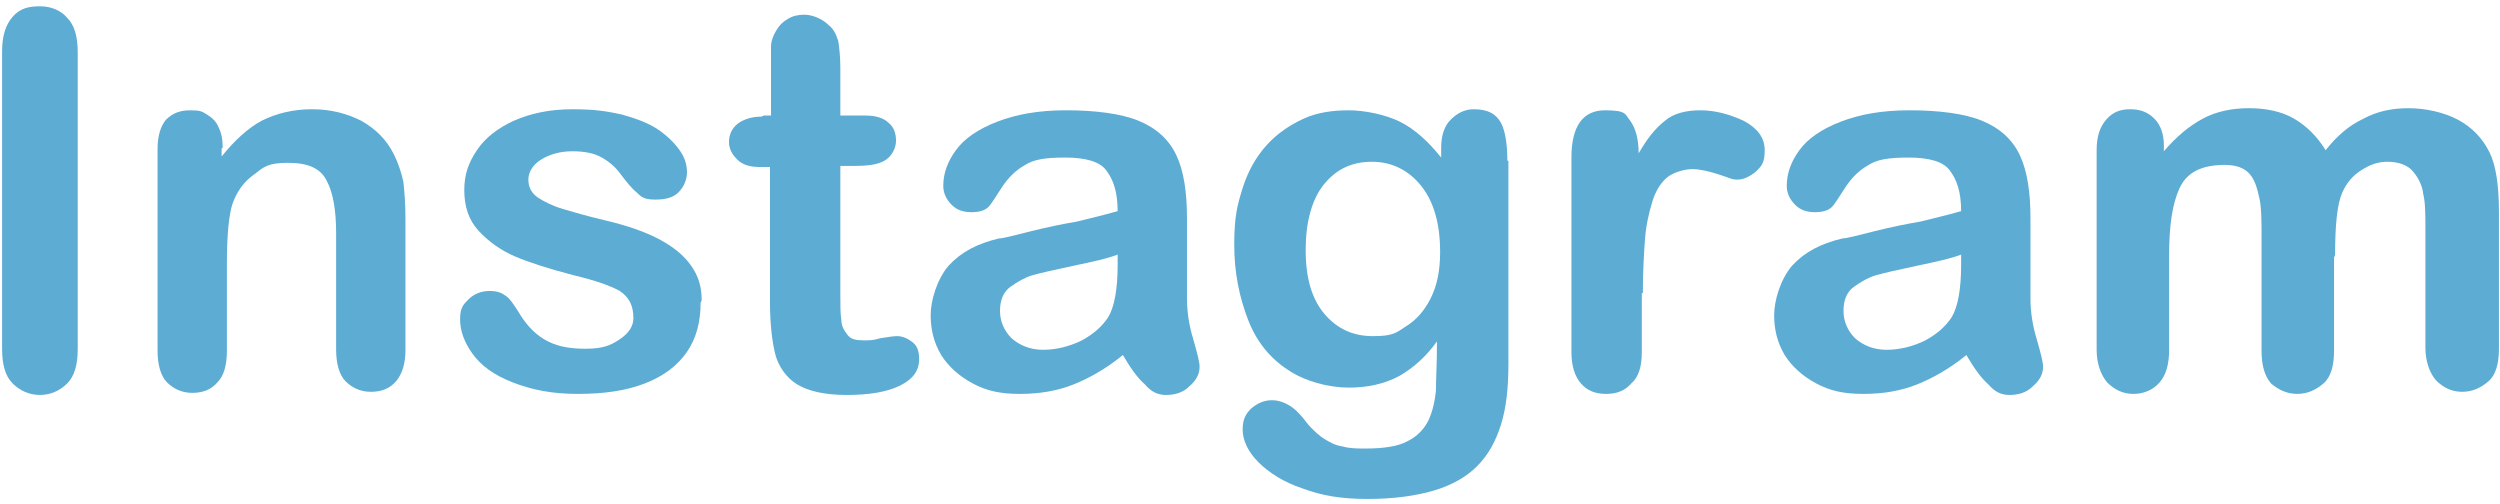
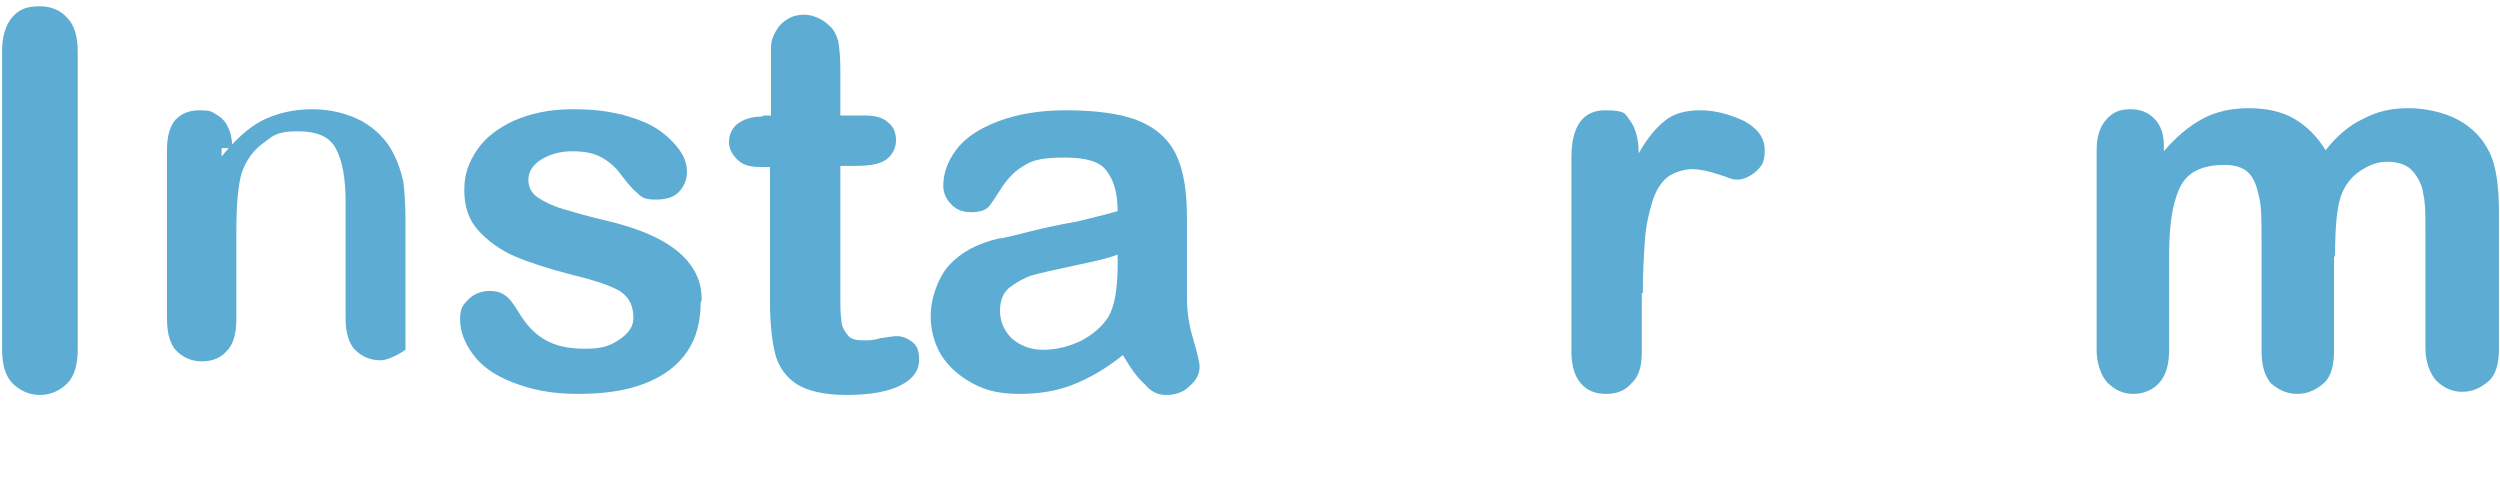
<svg xmlns="http://www.w3.org/2000/svg" id="_レイヤー_1" data-name="レイヤー_1" version="1.1" viewBox="0 0 238 48">
  <defs>
    <style>
      .st0 {
        isolation: isolate;
      }

      .st1 {
        fill: #5cacd4;
      }
    </style>
  </defs>
  <g id="tit_ig">
    <g id="Instagram" class="st0">
      <g class="st0">
        <path class="st1" d="M.2,33.1V4.9C.2,3.5.5,2.4,1.2,1.6S2.7.6,3.8.6s2,.4,2.6,1.1c.7.7,1,1.8,1,3.3v28.2c0,1.5-.3,2.6-1,3.3-.7.7-1.6,1.1-2.6,1.1s-1.9-.4-2.6-1.1c-.7-.7-1-1.8-1-3.3Z" />
-         <path class="st1" d="M21.1,14.1v.8c1.2-1.5,2.5-2.7,3.8-3.4,1.4-.7,3-1.1,4.8-1.1s3.3.4,4.7,1.1c1.4.8,2.4,1.8,3.1,3.2.4.8.7,1.7.9,2.6.1.9.2,2.1.2,3.6v12.4c0,1.3-.3,2.3-.9,3s-1.4,1-2.4,1-1.8-.4-2.4-1-.9-1.7-.9-3v-11.1c0-2.2-.3-3.9-.9-5-.6-1.2-1.8-1.7-3.7-1.7s-2.3.4-3.2,1.1c-1,.7-1.7,1.7-2.1,2.9-.3,1-.5,2.8-.5,5.6v8.3c0,1.4-.3,2.4-.9,3-.6.7-1.4,1-2.4,1s-1.8-.4-2.4-1-.9-1.7-.9-3V14.2c0-1.3.3-2.2.8-2.8.6-.6,1.3-.9,2.3-.9s1.1.1,1.6.4c.5.3.9.7,1.1,1.2.3.6.4,1.2.4,2Z" />
+         <path class="st1" d="M21.1,14.1v.8c1.2-1.5,2.5-2.7,3.8-3.4,1.4-.7,3-1.1,4.8-1.1s3.3.4,4.7,1.1c1.4.8,2.4,1.8,3.1,3.2.4.8.7,1.7.9,2.6.1.9.2,2.1.2,3.6v12.4s-1.4,1-2.4,1-1.8-.4-2.4-1-.9-1.7-.9-3v-11.1c0-2.2-.3-3.9-.9-5-.6-1.2-1.8-1.7-3.7-1.7s-2.3.4-3.2,1.1c-1,.7-1.7,1.7-2.1,2.9-.3,1-.5,2.8-.5,5.6v8.3c0,1.4-.3,2.4-.9,3-.6.7-1.4,1-2.4,1s-1.8-.4-2.4-1-.9-1.7-.9-3V14.2c0-1.3.3-2.2.8-2.8.6-.6,1.3-.9,2.3-.9s1.1.1,1.6.4c.5.3.9.7,1.1,1.2.3.6.4,1.2.4,2Z" />
        <path class="st1" d="M66.7,28.8c0,1.8-.4,3.4-1.3,4.7-.9,1.3-2.2,2.3-4,3-1.8.7-3.9,1-6.4,1s-4.4-.4-6.2-1.1-3-1.6-3.8-2.7c-.8-1.1-1.2-2.2-1.2-3.3s.3-1.4.8-1.9c.5-.5,1.2-.8,2-.8s1.2.2,1.6.5.7.8,1.1,1.4c.7,1.2,1.5,2.1,2.5,2.7s2.2.9,3.9.9,2.4-.3,3.3-.9c.9-.6,1.3-1.3,1.3-2,0-1.2-.4-2-1.3-2.6-.9-.5-2.3-1-4.4-1.5-2.3-.6-4.2-1.2-5.6-1.8-1.4-.6-2.6-1.5-3.5-2.5s-1.3-2.3-1.3-3.8.4-2.6,1.2-3.8c.8-1.2,2-2.1,3.5-2.8,1.6-.7,3.4-1.1,5.6-1.1s3.3.2,4.7.5c1.4.4,2.5.8,3.4,1.4.9.6,1.6,1.3,2.1,2,.5.7.7,1.4.7,2.1s-.3,1.4-.8,1.9-1.2.7-2.2.7-1.3-.2-1.7-.6c-.5-.4-1-1-1.6-1.8-.5-.7-1.1-1.2-1.8-1.6s-1.6-.6-2.8-.6-2.2.3-3,.8c-.8.5-1.2,1.2-1.2,1.9s.3,1.3.9,1.7c.6.4,1.4.8,2.4,1.1s2.4.7,4.1,1.1c2.1.5,3.8,1.1,5.1,1.8,1.3.7,2.3,1.5,3,2.5.7,1,1,2,1,3.3Z" />
        <path class="st1" d="M72.7,11h.7v-4c0-1.1,0-1.9,0-2.5,0-.6.2-1.1.5-1.6.3-.5.6-.8,1.1-1.1.5-.3,1-.4,1.6-.4s1.6.3,2.3,1c.5.4.7.9.9,1.5.1.6.2,1.5.2,2.6v4.5h2.4c.9,0,1.7.2,2.2.7.5.4.7,1,.7,1.7s-.4,1.5-1.1,1.9c-.7.4-1.7.5-3,.5h-1.2v12.3c0,1,0,1.8.1,2.4,0,.6.3,1,.6,1.4.3.4.8.5,1.5.5s.9,0,1.6-.2c.7-.1,1.2-.2,1.6-.2.5,0,1,.2,1.5.6s.6,1,.6,1.6c0,1.1-.6,1.9-1.8,2.5s-2.9.9-5.1.9-3.7-.4-4.7-1-1.8-1.7-2.1-2.9c-.3-1.2-.5-2.9-.5-5v-12.8h-.9c-1,0-1.7-.2-2.2-.7-.5-.5-.8-1-.8-1.7s.3-1.3.8-1.7c.5-.4,1.3-.7,2.3-.7Z" />
        <path class="st1" d="M106.9,33.8c-1.6,1.3-3.2,2.2-4.7,2.8-1.5.6-3.2.9-5.1.9s-3.2-.3-4.5-1c-1.3-.7-2.3-1.6-3-2.7-.7-1.2-1-2.4-1-3.8s.6-3.4,1.7-4.7c1.2-1.3,2.7-2.1,4.8-2.6.4,0,1.5-.3,3.1-.7s3.1-.7,4.3-.9c1.2-.3,2.5-.6,3.9-1,0-1.8-.4-3-1.1-3.9-.6-.8-1.9-1.2-3.9-1.2s-3,.2-3.8.7c-.9.5-1.6,1.2-2.2,2.1-.6.9-1,1.6-1.3,1.9-.3.3-.8.5-1.6.5s-1.4-.2-1.9-.7c-.5-.5-.8-1.1-.8-1.8,0-1.2.4-2.3,1.2-3.4.8-1.1,2.1-2,3.9-2.7,1.8-.7,3.9-1.1,6.6-1.1s5.2.3,6.9,1c1.7.7,2.9,1.8,3.6,3.3.7,1.5,1,3.5,1,6s0,2.9,0,4c0,1.1,0,2.3,0,3.6,0,1.3.2,2.6.6,3.9.4,1.4.6,2.2.6,2.6,0,.7-.3,1.3-1,1.9-.6.6-1.4.8-2.2.8s-1.4-.3-2-1c-.7-.6-1.4-1.6-2.1-2.8ZM106.5,24.2c-1,.4-2.4.7-4.3,1.1-1.9.4-3.2.7-3.9.9-.7.2-1.4.6-2.1,1.1-.7.5-1,1.3-1,2.3s.4,1.9,1.1,2.6c.8.7,1.8,1.1,3,1.1s2.5-.3,3.7-.9c1.1-.6,1.9-1.3,2.5-2.2.6-1,.9-2.7.9-5v-1Z" />
-         <path class="st1" d="M143.6,15.3v19.4c0,2.2-.2,4.1-.7,5.7-.5,1.6-1.2,2.9-2.3,4-1,1-2.4,1.8-4.1,2.3-1.7.5-3.8.8-6.3.8s-4.3-.3-6.2-1c-1.8-.6-3.2-1.5-4.2-2.5-1-1-1.5-2.1-1.5-3.1s.3-1.5.8-2c.6-.5,1.2-.8,2-.8s1.8.4,2.6,1.3c.4.4.7.9,1.1,1.3.4.4.8.8,1.3,1.1.5.3,1,.6,1.7.7.7.2,1.4.2,2.2.2,1.7,0,3.1-.2,4-.7,1-.5,1.6-1.2,2-2,.4-.9.6-1.8.7-2.8,0-1,.1-2.6.1-4.7-1,1.4-2.2,2.5-3.6,3.3-1.3.7-2.9,1.1-4.8,1.1s-4.2-.6-5.8-1.7c-1.7-1.1-3-2.7-3.8-4.8s-1.3-4.4-1.3-7.1.3-3.8.8-5.4c.5-1.6,1.3-3,2.3-4.1,1-1.1,2.2-1.9,3.5-2.5,1.3-.6,2.8-.8,4.3-.8s3.5.4,4.9,1.1c1.4.7,2.7,1.9,3.9,3.4v-.9c0-1.2.3-2.1.9-2.7s1.3-1,2.2-1c1.3,0,2.1.4,2.6,1.3.4.8.6,2,.6,3.6ZM124.3,23.8c0,2.7.6,4.7,1.8,6.1,1.2,1.4,2.7,2.1,4.6,2.1s2.2-.3,3.1-.9c1-.6,1.8-1.5,2.4-2.7.6-1.2.9-2.6.9-4.4,0-2.7-.6-4.8-1.8-6.3s-2.8-2.3-4.7-2.3-3.4.7-4.6,2.2c-1.1,1.4-1.7,3.5-1.7,6.2Z" />
        <path class="st1" d="M156.3,27.9v5.6c0,1.4-.3,2.4-1,3-.6.7-1.4,1-2.4,1s-1.8-.3-2.4-1-.9-1.7-.9-3V15c0-3,1.1-4.5,3.2-4.5s1.9.4,2.4,1c.5.7.8,1.7.8,3.1.8-1.4,1.6-2.4,2.5-3.1.8-.7,2-1,3.4-1s2.8.4,4.1,1c1.3.7,2,1.6,2,2.8s-.3,1.5-.8,2c-.6.5-1.2.8-1.8.8s-.8-.2-1.8-.5c-.9-.3-1.8-.5-2.5-.5s-1.8.3-2.4.8c-.6.5-1.1,1.3-1.4,2.3-.3,1-.6,2.2-.7,3.6-.1,1.4-.2,3.1-.2,5.1Z" />
-         <path class="st1" d="M187.2,33.8c-1.6,1.3-3.2,2.2-4.7,2.8-1.5.6-3.2.9-5.1.9s-3.2-.3-4.5-1c-1.3-.7-2.3-1.6-3-2.7-.7-1.2-1-2.4-1-3.8s.6-3.4,1.7-4.7c1.2-1.3,2.7-2.1,4.8-2.6.4,0,1.5-.3,3.1-.7s3.1-.7,4.3-.9c1.2-.3,2.5-.6,3.9-1,0-1.8-.4-3-1.1-3.9-.6-.8-1.9-1.2-3.9-1.2s-3,.2-3.8.7c-.9.5-1.6,1.2-2.2,2.1-.6.9-1,1.6-1.3,1.9-.3.3-.8.5-1.6.5s-1.4-.2-1.9-.7c-.5-.5-.8-1.1-.8-1.8,0-1.2.4-2.3,1.2-3.4.8-1.1,2.1-2,3.9-2.7,1.8-.7,3.9-1.1,6.6-1.1s5.2.3,6.9,1c1.7.7,2.9,1.8,3.6,3.3.7,1.5,1,3.5,1,6s0,2.9,0,4c0,1.1,0,2.3,0,3.6,0,1.3.2,2.6.6,3.9.4,1.4.6,2.2.6,2.6,0,.7-.3,1.3-1,1.9-.6.6-1.4.8-2.2.8s-1.4-.3-2-1c-.7-.6-1.4-1.6-2.1-2.8ZM186.8,24.2c-1,.4-2.4.7-4.3,1.1-1.9.4-3.2.7-3.9.9-.7.2-1.4.6-2.1,1.1-.7.5-1,1.3-1,2.3s.4,1.9,1.1,2.6c.8.7,1.8,1.1,3,1.1s2.5-.3,3.7-.9c1.1-.6,1.9-1.3,2.5-2.2.6-1,.9-2.7.9-5v-1Z" />
        <path class="st1" d="M222.2,24.5v8.9c0,1.4-.3,2.5-1,3.1s-1.5,1-2.5,1-1.8-.4-2.5-1c-.6-.7-.9-1.7-.9-3.1v-10.6c0-1.7,0-3-.2-3.9s-.4-1.7-.9-2.3c-.5-.6-1.3-.9-2.4-.9-2.2,0-3.6.7-4.3,2.2-.7,1.5-1,3.6-1,6.4v9c0,1.4-.3,2.4-.9,3.1-.6.7-1.5,1.1-2.5,1.1s-1.8-.4-2.5-1.1c-.6-.7-1-1.8-1-3.1V14.3c0-1.3.3-2.2.9-2.9.6-.7,1.3-1,2.3-1s1.7.3,2.3.9c.6.6.9,1.5.9,2.5v.6c1.2-1.4,2.4-2.4,3.7-3.1,1.3-.7,2.8-1,4.4-1s3.1.3,4.3,1c1.2.7,2.2,1.7,3,3,1.1-1.4,2.3-2.4,3.6-3,1.3-.7,2.7-1,4.3-1s3.4.4,4.7,1.1c1.3.7,2.3,1.7,3,3.1.6,1.2.9,3.1.9,5.7v13c0,1.4-.3,2.5-1,3.1s-1.5,1-2.5,1-1.8-.4-2.5-1.1c-.6-.7-1-1.8-1-3.1v-11.2c0-1.4,0-2.6-.2-3.4-.1-.9-.5-1.6-1-2.2s-1.4-.9-2.4-.9-1.7.3-2.5.8c-.8.5-1.4,1.2-1.8,2.1-.5,1.1-.7,3.1-.7,6Z" />
      </g>
    </g>
  </g>
</svg>